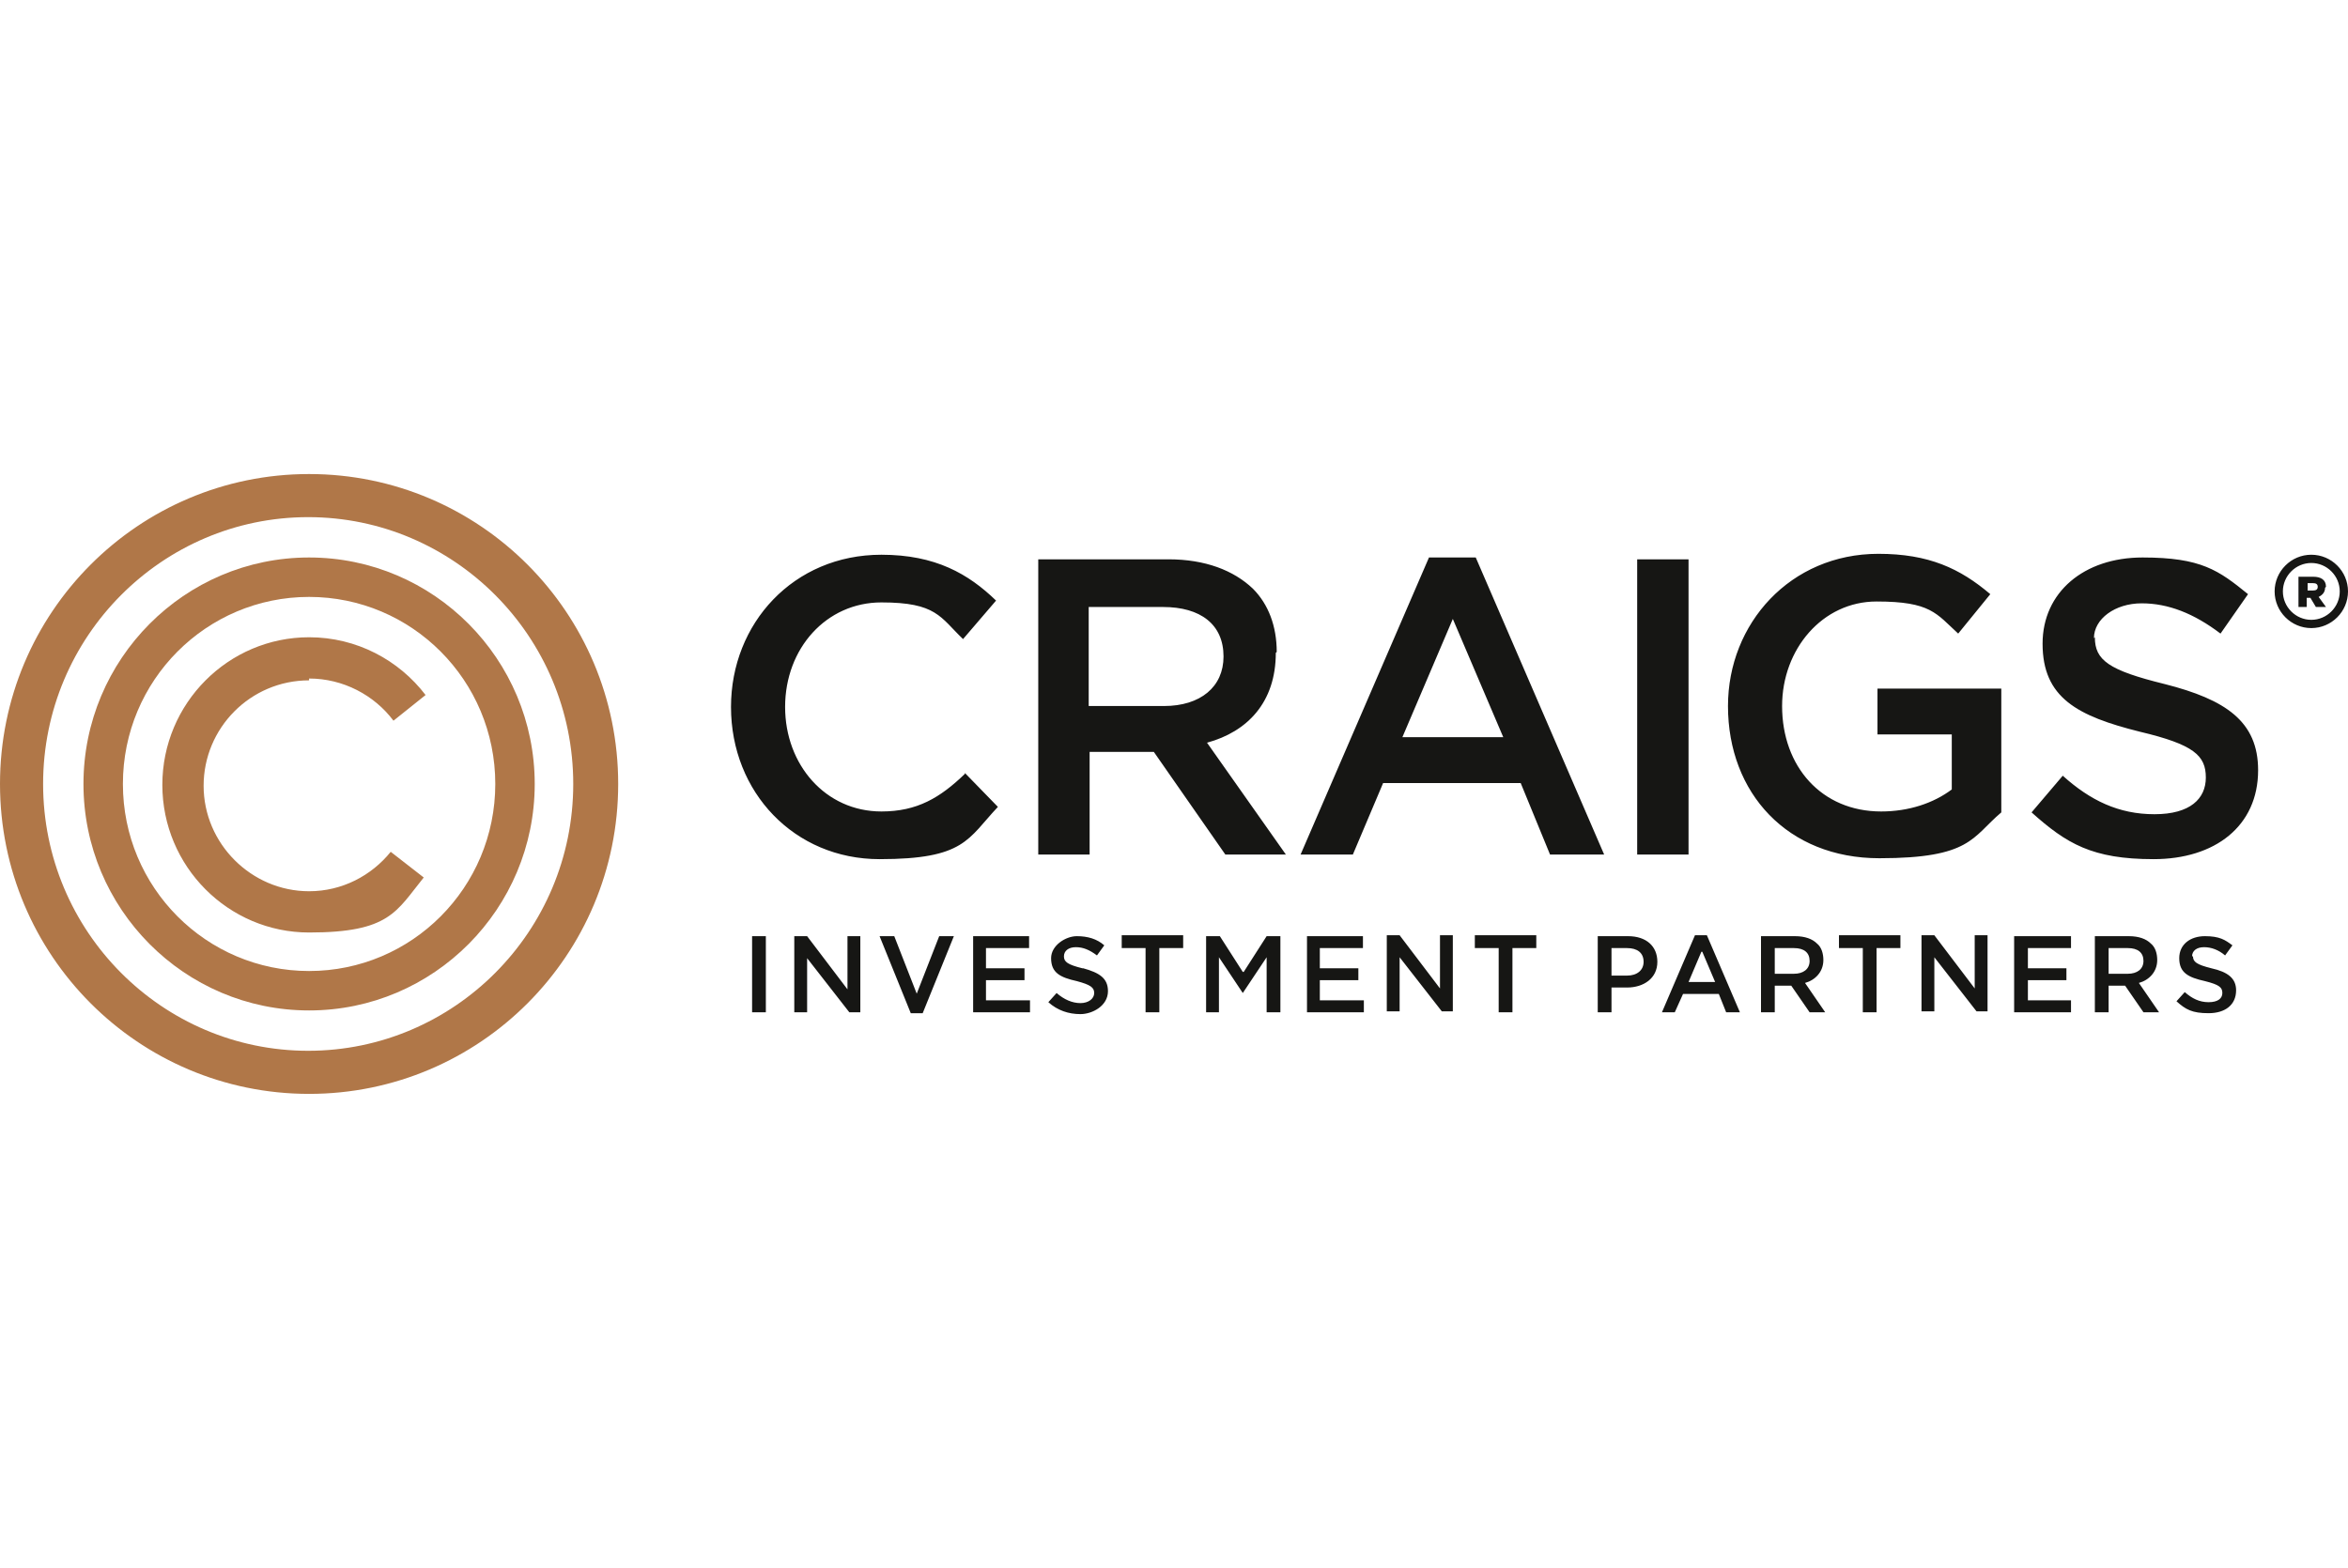
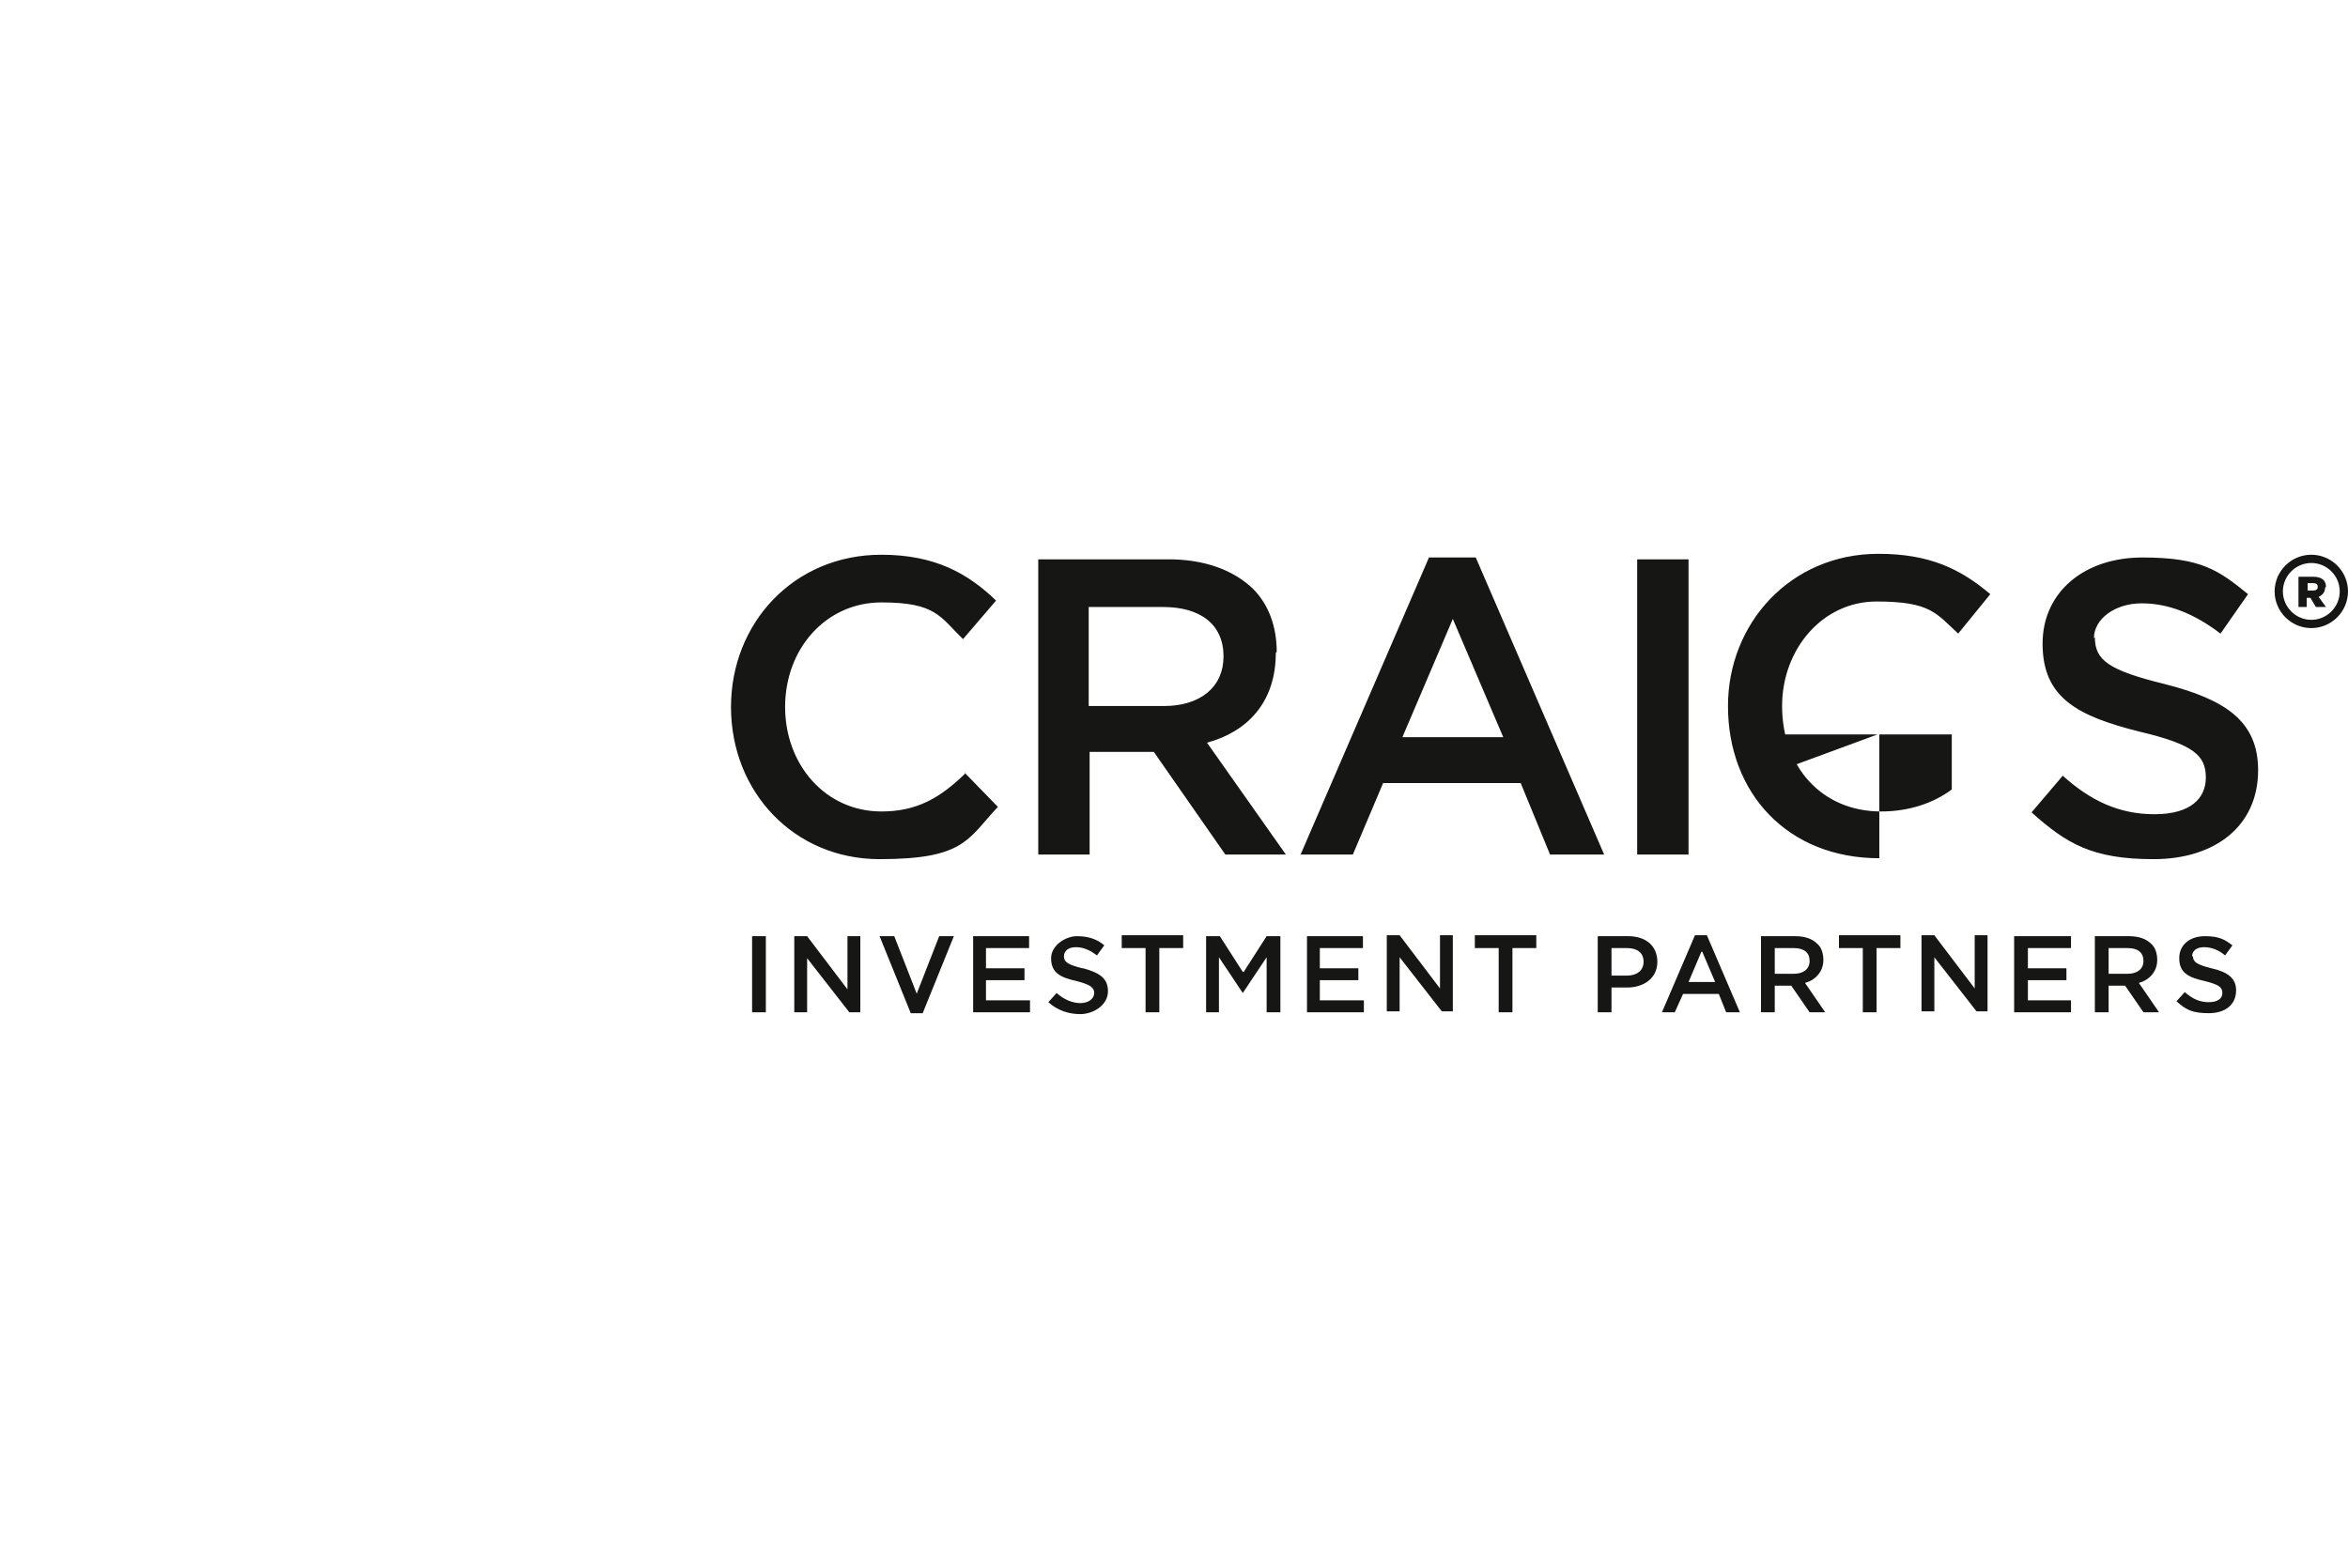
<svg xmlns="http://www.w3.org/2000/svg" id="Layer_1" viewBox="0 0 256 171">
  <defs>
    <style>.cls-1{fill:#b07748;}.cls-2{fill:#161614;}</style>
  </defs>
-   <path class="cls-1" d="M0,85.5c0-18.7,15.1-33.8,33.7-33.8s33.7,15.1,33.7,33.8-15.1,33.8-33.7,33.8S0,104.2,0,85.5ZM4.7,85.5c0,16.1,13,29.1,28.9,29.1s28.9-13,28.9-29.1-13-29.1-28.9-29.1-28.9,13-28.9,29.1ZM33.7,60.8c-13.6,0-24.6,11.1-24.6,24.7s11,24.7,24.6,24.7,24.6-11.1,24.6-24.7-11-24.7-24.6-24.7ZM33.7,105.9c-11.2,0-20.3-9.1-20.3-20.4s9.1-20.4,20.3-20.4,20.3,9.1,20.3,20.4-9.1,20.4-20.3,20.4ZM33.7,74c3.7,0,7.1,1.8,9.2,4.6l3.5-2.8c-2.9-3.8-7.5-6.3-12.7-6.3-8.8,0-16,7.2-16,16.1s7.2,16.1,16,16.1,9.5-2.3,12.5-6l-3.6-2.8c-2.1,2.6-5.3,4.3-8.9,4.3-6.3,0-11.5-5.2-11.5-11.5s5.1-11.5,11.5-11.5h0Z" />
-   <path class="cls-2" d="M105.2,84.4c-2.7,2.6-5.2,4.1-9.1,4.1-6.1,0-10.5-5.1-10.5-11.4h0c0-6.4,4.5-11.4,10.5-11.4s6.4,1.6,8.9,4l3.6-4.2c-3-2.9-6.6-5-12.5-5-9.6,0-16.4,7.5-16.4,16.6h0c0,9.3,6.9,16.6,16.2,16.6s9.6-2.2,12.9-5.7l-3.6-3.7h0ZM118,105.6c-1.6-.4-2-.7-2-1.3h0c0-.6.5-1,1.3-1s1.5.3,2.3.9l.8-1.1c-.8-.7-1.8-1-3-1s-2.8,1-2.8,2.4h0c0,1.6,1,2.1,2.8,2.5,1.5.4,1.9.7,1.9,1.3h0c0,.6-.6,1.1-1.5,1.1s-1.8-.4-2.6-1.1l-.9,1c1,.9,2.2,1.3,3.5,1.3s3-.9,3-2.5h0c0-1.4-.9-2-2.7-2.5h0ZM82,102.1h1.5v8.3h-1.5v-8.3ZM88,102.1l4.4,5.8v-5.8h1.4v8.3h-1.2l-4.6-5.9v5.9h-1.4v-8.3h1.4ZM100,108.5l-2.5-6.4h-1.6l3.4,8.4h1.3l3.4-8.4h-1.6l-2.5,6.4ZM111.7,106.9h-4.2v2.2h4.8v1.3h-6.2v-8.3h6.1v1.3h-4.7v2.2h4.2v1.3ZM124.9,103.4h-2.6v-1.4h6.7v1.4h-2.6v7h-1.5v-7ZM135.5,106l-2.5-3.9h-1.5v8.3h1.4v-6l2.6,3.9h0l2.6-3.9v6h1.5v-8.3h-1.5l-2.5,3.9ZM148.1,106.9h-4.2v2.2h4.8v1.3h-6.2v-8.3h6.1v1.3h-4.7v2.2h4.2v1.3ZM157,107.8l-4.4-5.8h-1.4v8.3h1.4v-5.9l4.6,5.9h1.2v-8.3h-1.4v5.8ZM163.4,103.4h-2.6v-1.4h6.7v1.4h-2.6v7h-1.5v-7ZM177.5,102.1h-3.3v8.3h1.5v-2.7h1.7c1.8,0,3.3-1,3.3-2.8h0c0-1.7-1.2-2.8-3.2-2.8ZM179.2,104.9c0,.9-.7,1.5-1.8,1.5h-1.7v-3h1.7c1.1,0,1.8.5,1.8,1.5h0ZM181.2,110.4l3.6-8.4h1.3l3.6,8.4h-1.5l-.8-2h-3.9l-.9,2h-1.5ZM185.5,103.8l-1.4,3.3h2.9l-1.4-3.3ZM198.8,104.7h0c0-.7-.2-1.4-.7-1.8-.5-.5-1.3-.8-2.4-.8h-3.7v8.3h1.5v-2.9h1.8l2,2.9h1.7l-2.2-3.2c1.1-.3,2-1.2,2-2.5h0ZM193.5,106.2v-2.8h2.1c1.1,0,1.7.5,1.7,1.4h0c0,.9-.7,1.4-1.7,1.4h-2.1ZM203.1,103.4h-2.6v-1.4h6.7v1.4h-2.6v7h-1.5v-7ZM215.3,107.8l-4.4-5.8h-1.4v8.3h1.4v-5.9l4.6,5.9h1.2v-8.3h-1.4v5.8ZM225.3,106.9h-4.2v2.2h4.7v1.3h-6.2v-8.3h6.2v1.3h-4.7v2.2h4.2v1.3ZM235.2,104.7h0c0-.7-.2-1.4-.7-1.8-.5-.5-1.3-.8-2.4-.8h-3.7v8.3h1.5v-2.9h1.8l2,2.9h1.7l-2.2-3.2c1.1-.3,2-1.2,2-2.5h0ZM229.9,106.2v-2.8h2.1c1.1,0,1.7.5,1.7,1.4h0c0,.9-.7,1.4-1.7,1.4h-2.1ZM239.1,104.3c0,.6.4.9,2,1.3h0c1.8.4,2.7,1.1,2.7,2.4h0c0,1.6-1.2,2.5-3,2.5s-2.5-.4-3.5-1.3l.9-1c.8.7,1.6,1.1,2.6,1.1s1.5-.4,1.5-1h0c0-.6-.3-.9-1.9-1.3-1.8-.4-2.8-.9-2.8-2.5h0c0-1.5,1.2-2.4,2.8-2.4s2.2.4,3,1l-.8,1.1c-.7-.6-1.5-.9-2.3-.9s-1.3.4-1.3,1h0ZM139.1,71.2h0c0,5.4-3.1,8.6-7.5,9.8l8.6,12.2h-6.6l-7.8-11.2h-7v11.2h-5.6v-32.2h14.2c4,0,7.1,1.2,9.2,3.2,1.7,1.7,2.6,4.1,2.6,6.9ZM118.7,66.2v10.8h8.2c4,0,6.5-2.1,6.5-5.4h0c0-3.5-2.5-5.4-6.6-5.4h-8.1ZM161,60.8h-5.2l-14,32.4h5.7l3.3-7.8h15l3.2,7.8h5.9l-14-32.4ZM152.9,80.4l5.5-12.9,5.5,12.9h-11ZM178.5,61h5.6v32.2h-5.6v-32.2ZM204.7,80.1h8.1v6c-2,1.5-4.7,2.4-7.7,2.4-6.5,0-10.8-4.9-10.8-11.5h0c0-6.2,4.4-11.4,10.3-11.4s6.5,1.3,8.9,3.5l3.5-4.3c-3.3-2.8-6.7-4.4-12.2-4.4-9.6,0-16.4,7.6-16.4,16.6h0c0,9.5,6.5,16.6,16.5,16.6s10.1-2.3,13.3-5v-13.5h-13.5v4.9ZM228.4,69.5c0,2.5,1.5,3.6,7.6,5.1h0c6.7,1.7,10.2,4.1,10.2,9.4h0c0,6.1-4.7,9.7-11.4,9.7s-9.5-1.7-13.3-5.1l3.4-4c3,2.7,6.1,4.2,10,4.2s5.6-1.7,5.6-4h0c0-2.4-1.3-3.6-7.2-5-6.8-1.7-10.6-3.7-10.6-9.6h0c0-5.6,4.5-9.4,10.9-9.4s8.3,1.4,11.5,4l-3,4.3c-2.9-2.2-5.7-3.3-8.6-3.3s-5.2,1.7-5.2,3.8h0ZM253.6,64c0-.8-.6-1.1-1.4-1.1h-1.6v3.3h.9v-1h.4l.6,1h1.1l-.8-1.1c.4-.2.7-.5.7-1h0ZM252.2,64.4h-.6v-.8h.6c.3,0,.5.1.5.4s-.2.4-.5.4ZM248,64.5c0-2.2,1.8-4,4-4s4,1.8,4,4-1.8,4-4,4-4-1.8-4-4ZM248.9,64.5c0,1.7,1.4,3.1,3.1,3.1s3.1-1.4,3.1-3.1-1.4-3.1-3.1-3.1-3.1,1.4-3.1,3.1Z" />
+   <path class="cls-2" d="M105.2,84.4c-2.7,2.6-5.2,4.1-9.1,4.1-6.1,0-10.5-5.1-10.5-11.4h0c0-6.4,4.5-11.4,10.5-11.4s6.4,1.6,8.9,4l3.6-4.2c-3-2.9-6.6-5-12.5-5-9.6,0-16.4,7.5-16.4,16.6h0c0,9.3,6.9,16.6,16.2,16.6s9.6-2.2,12.9-5.7l-3.6-3.7h0ZM118,105.6c-1.6-.4-2-.7-2-1.3h0c0-.6.5-1,1.3-1s1.5.3,2.3.9l.8-1.1c-.8-.7-1.8-1-3-1s-2.8,1-2.8,2.4h0c0,1.6,1,2.1,2.8,2.5,1.5.4,1.9.7,1.9,1.3h0c0,.6-.6,1.1-1.5,1.1s-1.8-.4-2.6-1.1l-.9,1c1,.9,2.2,1.3,3.5,1.3s3-.9,3-2.5h0c0-1.4-.9-2-2.7-2.5h0ZM82,102.1h1.5v8.3h-1.5v-8.3ZM88,102.1l4.4,5.8v-5.8h1.4v8.3h-1.2l-4.6-5.9v5.9h-1.4v-8.3h1.4ZM100,108.5l-2.5-6.4h-1.6l3.4,8.4h1.3l3.4-8.4h-1.6l-2.5,6.4ZM111.7,106.9h-4.2v2.2h4.8v1.3h-6.2v-8.3h6.1v1.3h-4.7v2.2h4.2v1.3ZM124.9,103.4h-2.6v-1.4h6.7v1.4h-2.6v7h-1.5v-7ZM135.5,106l-2.5-3.9h-1.5v8.3h1.4v-6l2.6,3.9h0l2.6-3.9v6h1.5v-8.3h-1.5l-2.5,3.9ZM148.1,106.9h-4.2v2.2h4.8v1.3h-6.2v-8.3h6.1v1.3h-4.7v2.2h4.2v1.3ZM157,107.8l-4.4-5.8h-1.4v8.3h1.4v-5.9l4.6,5.9h1.2v-8.3h-1.4v5.8ZM163.4,103.4h-2.6v-1.4h6.7v1.4h-2.6v7h-1.5v-7ZM177.5,102.1h-3.3v8.3h1.5v-2.7h1.7c1.8,0,3.3-1,3.3-2.8h0c0-1.7-1.2-2.8-3.2-2.8ZM179.2,104.9c0,.9-.7,1.5-1.8,1.5h-1.7v-3h1.7c1.1,0,1.8.5,1.8,1.5h0ZM181.2,110.4l3.6-8.4h1.3l3.6,8.4h-1.5l-.8-2h-3.9l-.9,2h-1.5ZM185.5,103.8l-1.4,3.3h2.9l-1.4-3.3ZM198.8,104.7h0c0-.7-.2-1.4-.7-1.8-.5-.5-1.3-.8-2.4-.8h-3.7v8.3h1.5v-2.9h1.8l2,2.9h1.7l-2.2-3.2c1.1-.3,2-1.2,2-2.5h0ZM193.5,106.2v-2.8h2.1c1.1,0,1.7.5,1.7,1.4h0c0,.9-.7,1.4-1.7,1.4h-2.1ZM203.1,103.4h-2.6v-1.4h6.7v1.4h-2.6v7h-1.5v-7ZM215.3,107.8l-4.4-5.8h-1.4v8.3h1.4v-5.9l4.6,5.9h1.2v-8.3h-1.4v5.8ZM225.3,106.9h-4.2v2.2h4.7v1.3h-6.2v-8.3h6.2v1.3h-4.7v2.2h4.2v1.3ZM235.2,104.7h0c0-.7-.2-1.4-.7-1.8-.5-.5-1.3-.8-2.4-.8h-3.7v8.3h1.5v-2.9h1.8l2,2.9h1.7l-2.2-3.2c1.1-.3,2-1.2,2-2.5h0ZM229.9,106.2v-2.8h2.1c1.1,0,1.7.5,1.7,1.4h0c0,.9-.7,1.4-1.7,1.4h-2.1ZM239.1,104.3c0,.6.4.9,2,1.3h0c1.8.4,2.7,1.1,2.7,2.4h0c0,1.6-1.2,2.5-3,2.5s-2.5-.4-3.5-1.3l.9-1c.8.7,1.6,1.1,2.6,1.1s1.5-.4,1.5-1h0c0-.6-.3-.9-1.9-1.3-1.8-.4-2.8-.9-2.8-2.5h0c0-1.5,1.2-2.4,2.8-2.4s2.2.4,3,1l-.8,1.1c-.7-.6-1.5-.9-2.3-.9s-1.3.4-1.3,1h0ZM139.1,71.2h0c0,5.4-3.1,8.6-7.5,9.8l8.6,12.2h-6.6l-7.8-11.2h-7v11.2h-5.6v-32.2h14.2c4,0,7.1,1.2,9.2,3.2,1.7,1.7,2.6,4.1,2.6,6.9ZM118.7,66.2v10.8h8.2c4,0,6.5-2.1,6.5-5.4h0c0-3.5-2.5-5.4-6.6-5.4h-8.1ZM161,60.8h-5.2l-14,32.4h5.7l3.3-7.8h15l3.2,7.8h5.9l-14-32.4ZM152.9,80.4l5.5-12.9,5.5,12.9h-11ZM178.5,61h5.6v32.2h-5.6v-32.2ZM204.7,80.1h8.1v6c-2,1.5-4.7,2.4-7.7,2.4-6.5,0-10.8-4.9-10.8-11.5h0c0-6.2,4.4-11.4,10.3-11.4s6.5,1.3,8.9,3.5l3.5-4.3c-3.3-2.8-6.7-4.4-12.2-4.4-9.6,0-16.4,7.6-16.4,16.6h0c0,9.5,6.5,16.6,16.5,16.6v-13.5h-13.5v4.9ZM228.4,69.5c0,2.5,1.5,3.6,7.6,5.1h0c6.7,1.7,10.2,4.1,10.2,9.4h0c0,6.1-4.7,9.7-11.4,9.7s-9.5-1.7-13.3-5.1l3.4-4c3,2.7,6.1,4.2,10,4.2s5.6-1.7,5.6-4h0c0-2.4-1.3-3.6-7.2-5-6.8-1.7-10.6-3.7-10.6-9.6h0c0-5.6,4.5-9.4,10.9-9.4s8.3,1.4,11.5,4l-3,4.3c-2.9-2.2-5.7-3.3-8.6-3.3s-5.2,1.7-5.2,3.8h0ZM253.6,64c0-.8-.6-1.1-1.4-1.1h-1.6v3.3h.9v-1h.4l.6,1h1.1l-.8-1.1c.4-.2.7-.5.7-1h0ZM252.2,64.4h-.6v-.8h.6c.3,0,.5.1.5.4s-.2.4-.5.4ZM248,64.5c0-2.2,1.8-4,4-4s4,1.8,4,4-1.8,4-4,4-4-1.8-4-4ZM248.9,64.5c0,1.7,1.4,3.1,3.1,3.1s3.1-1.4,3.1-3.1-1.4-3.1-3.1-3.1-3.1,1.4-3.1,3.1Z" />
</svg>